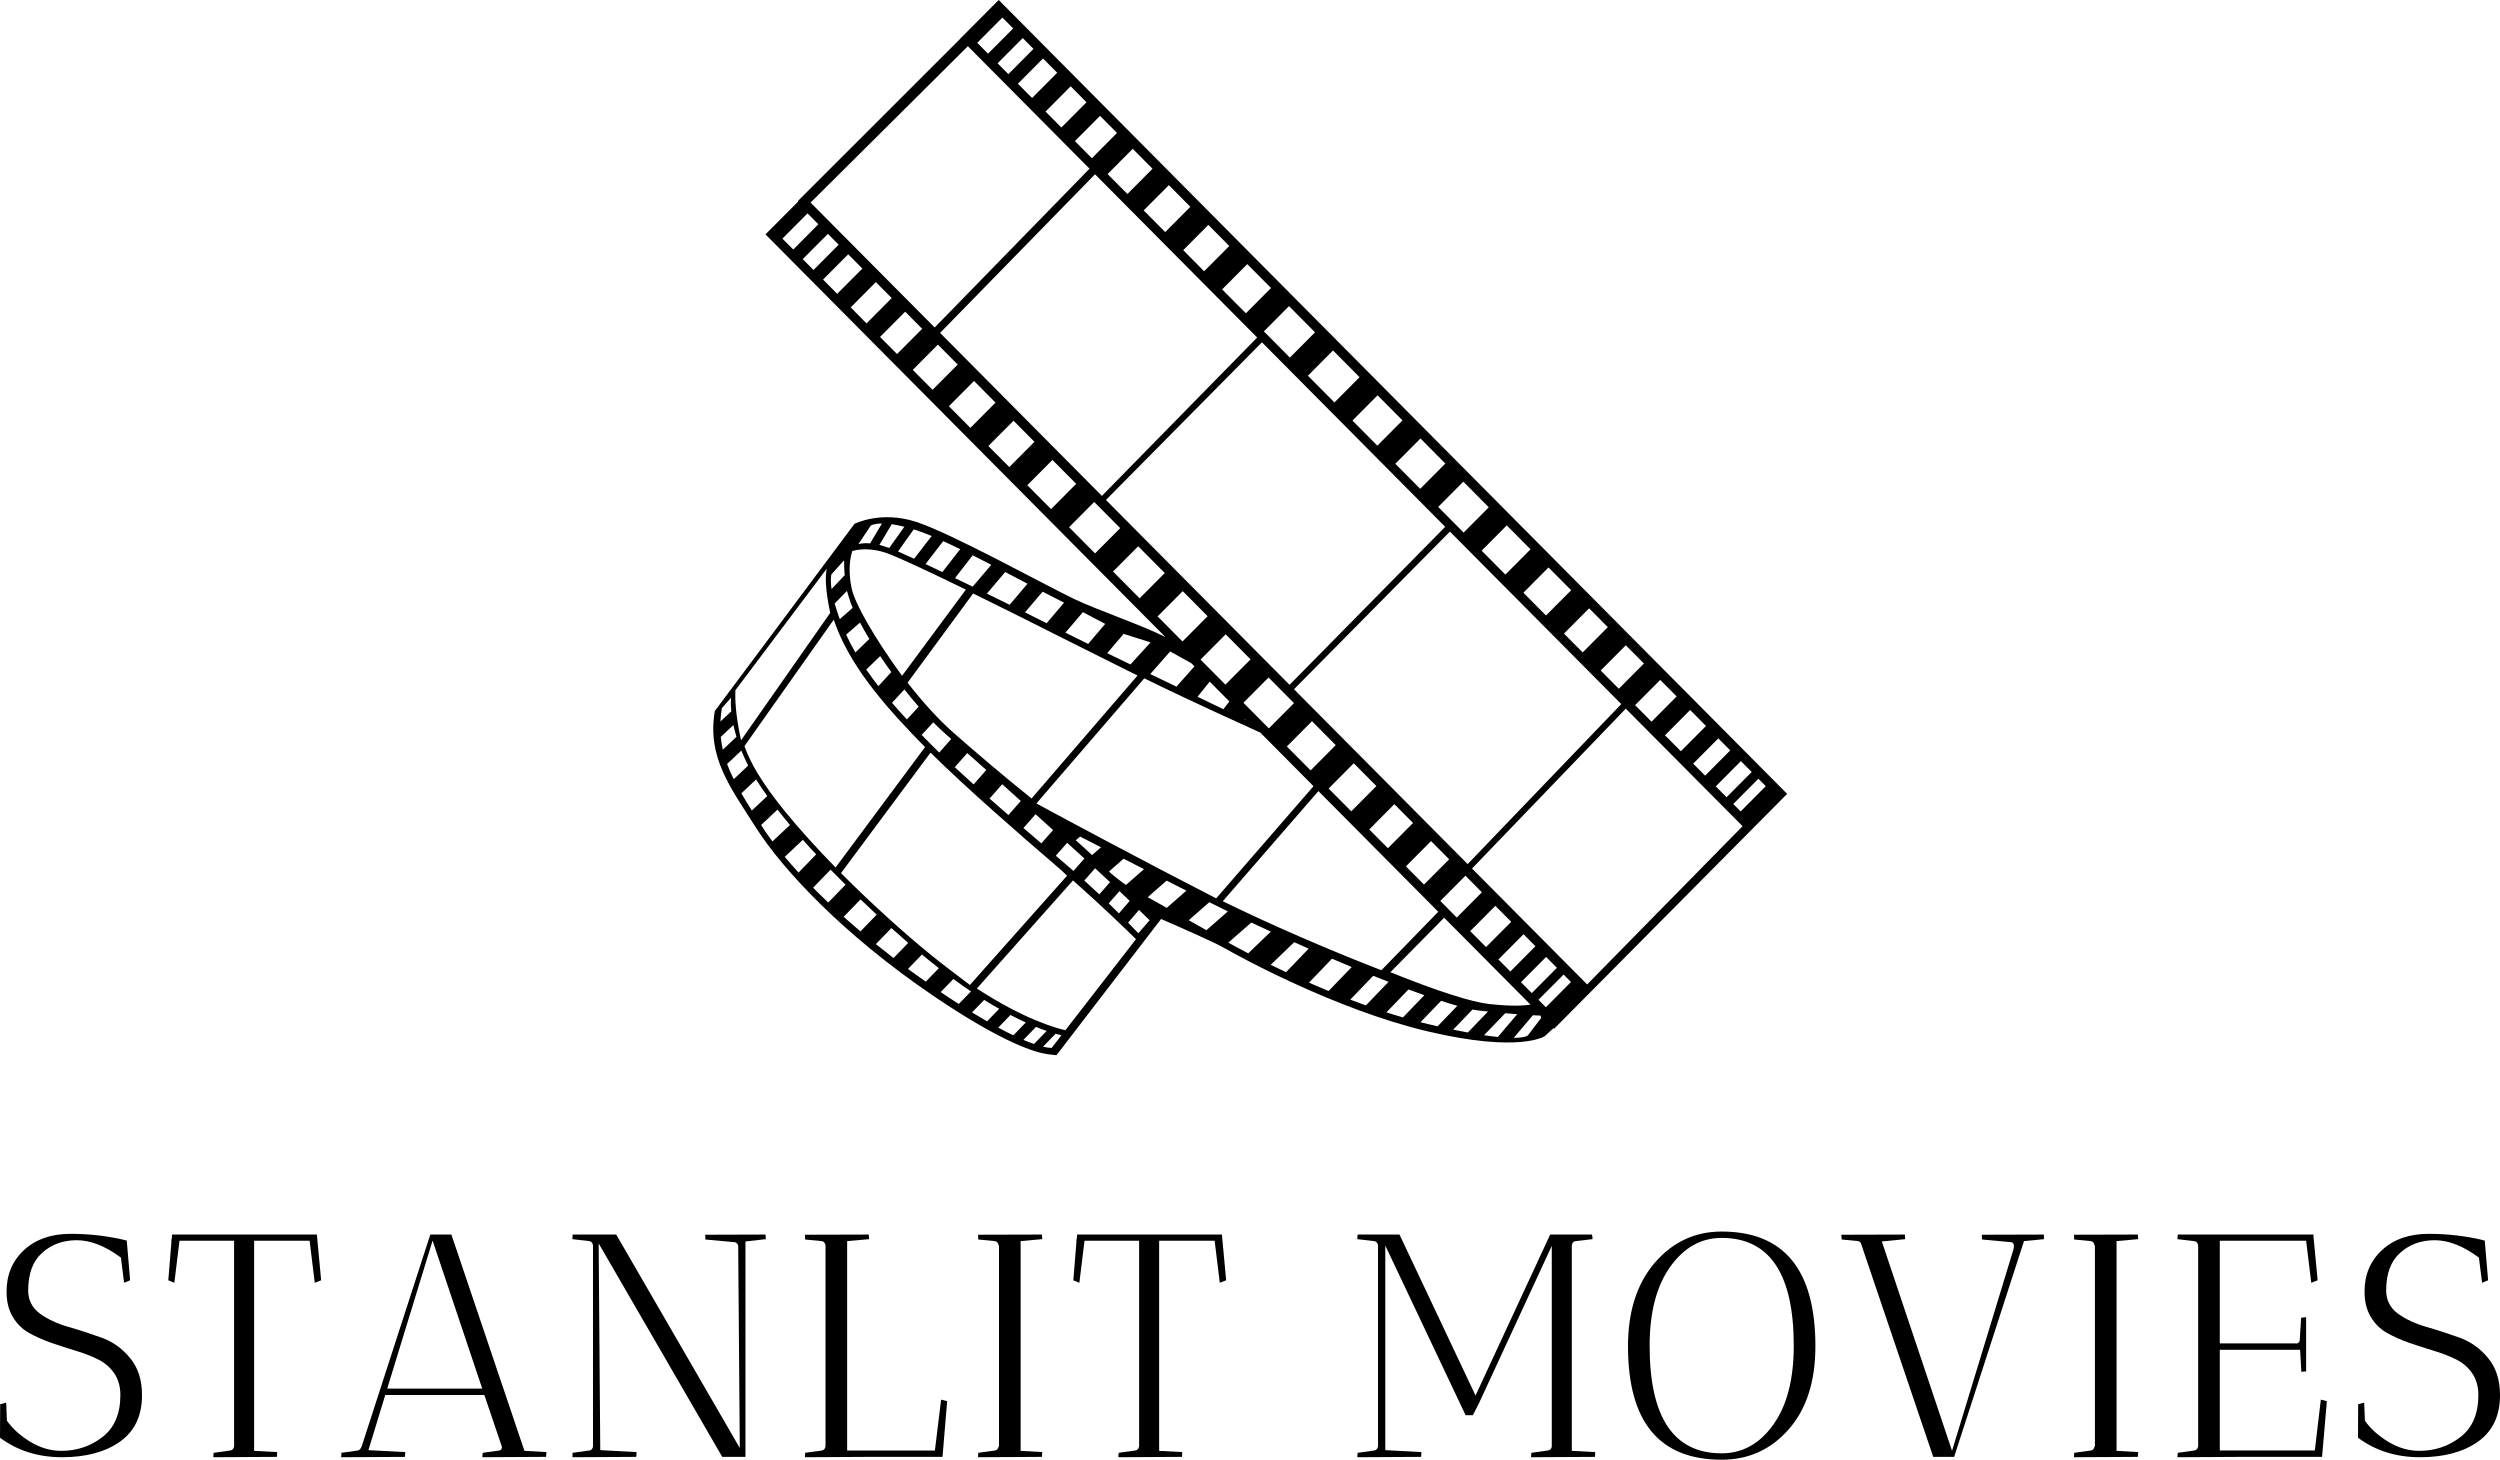
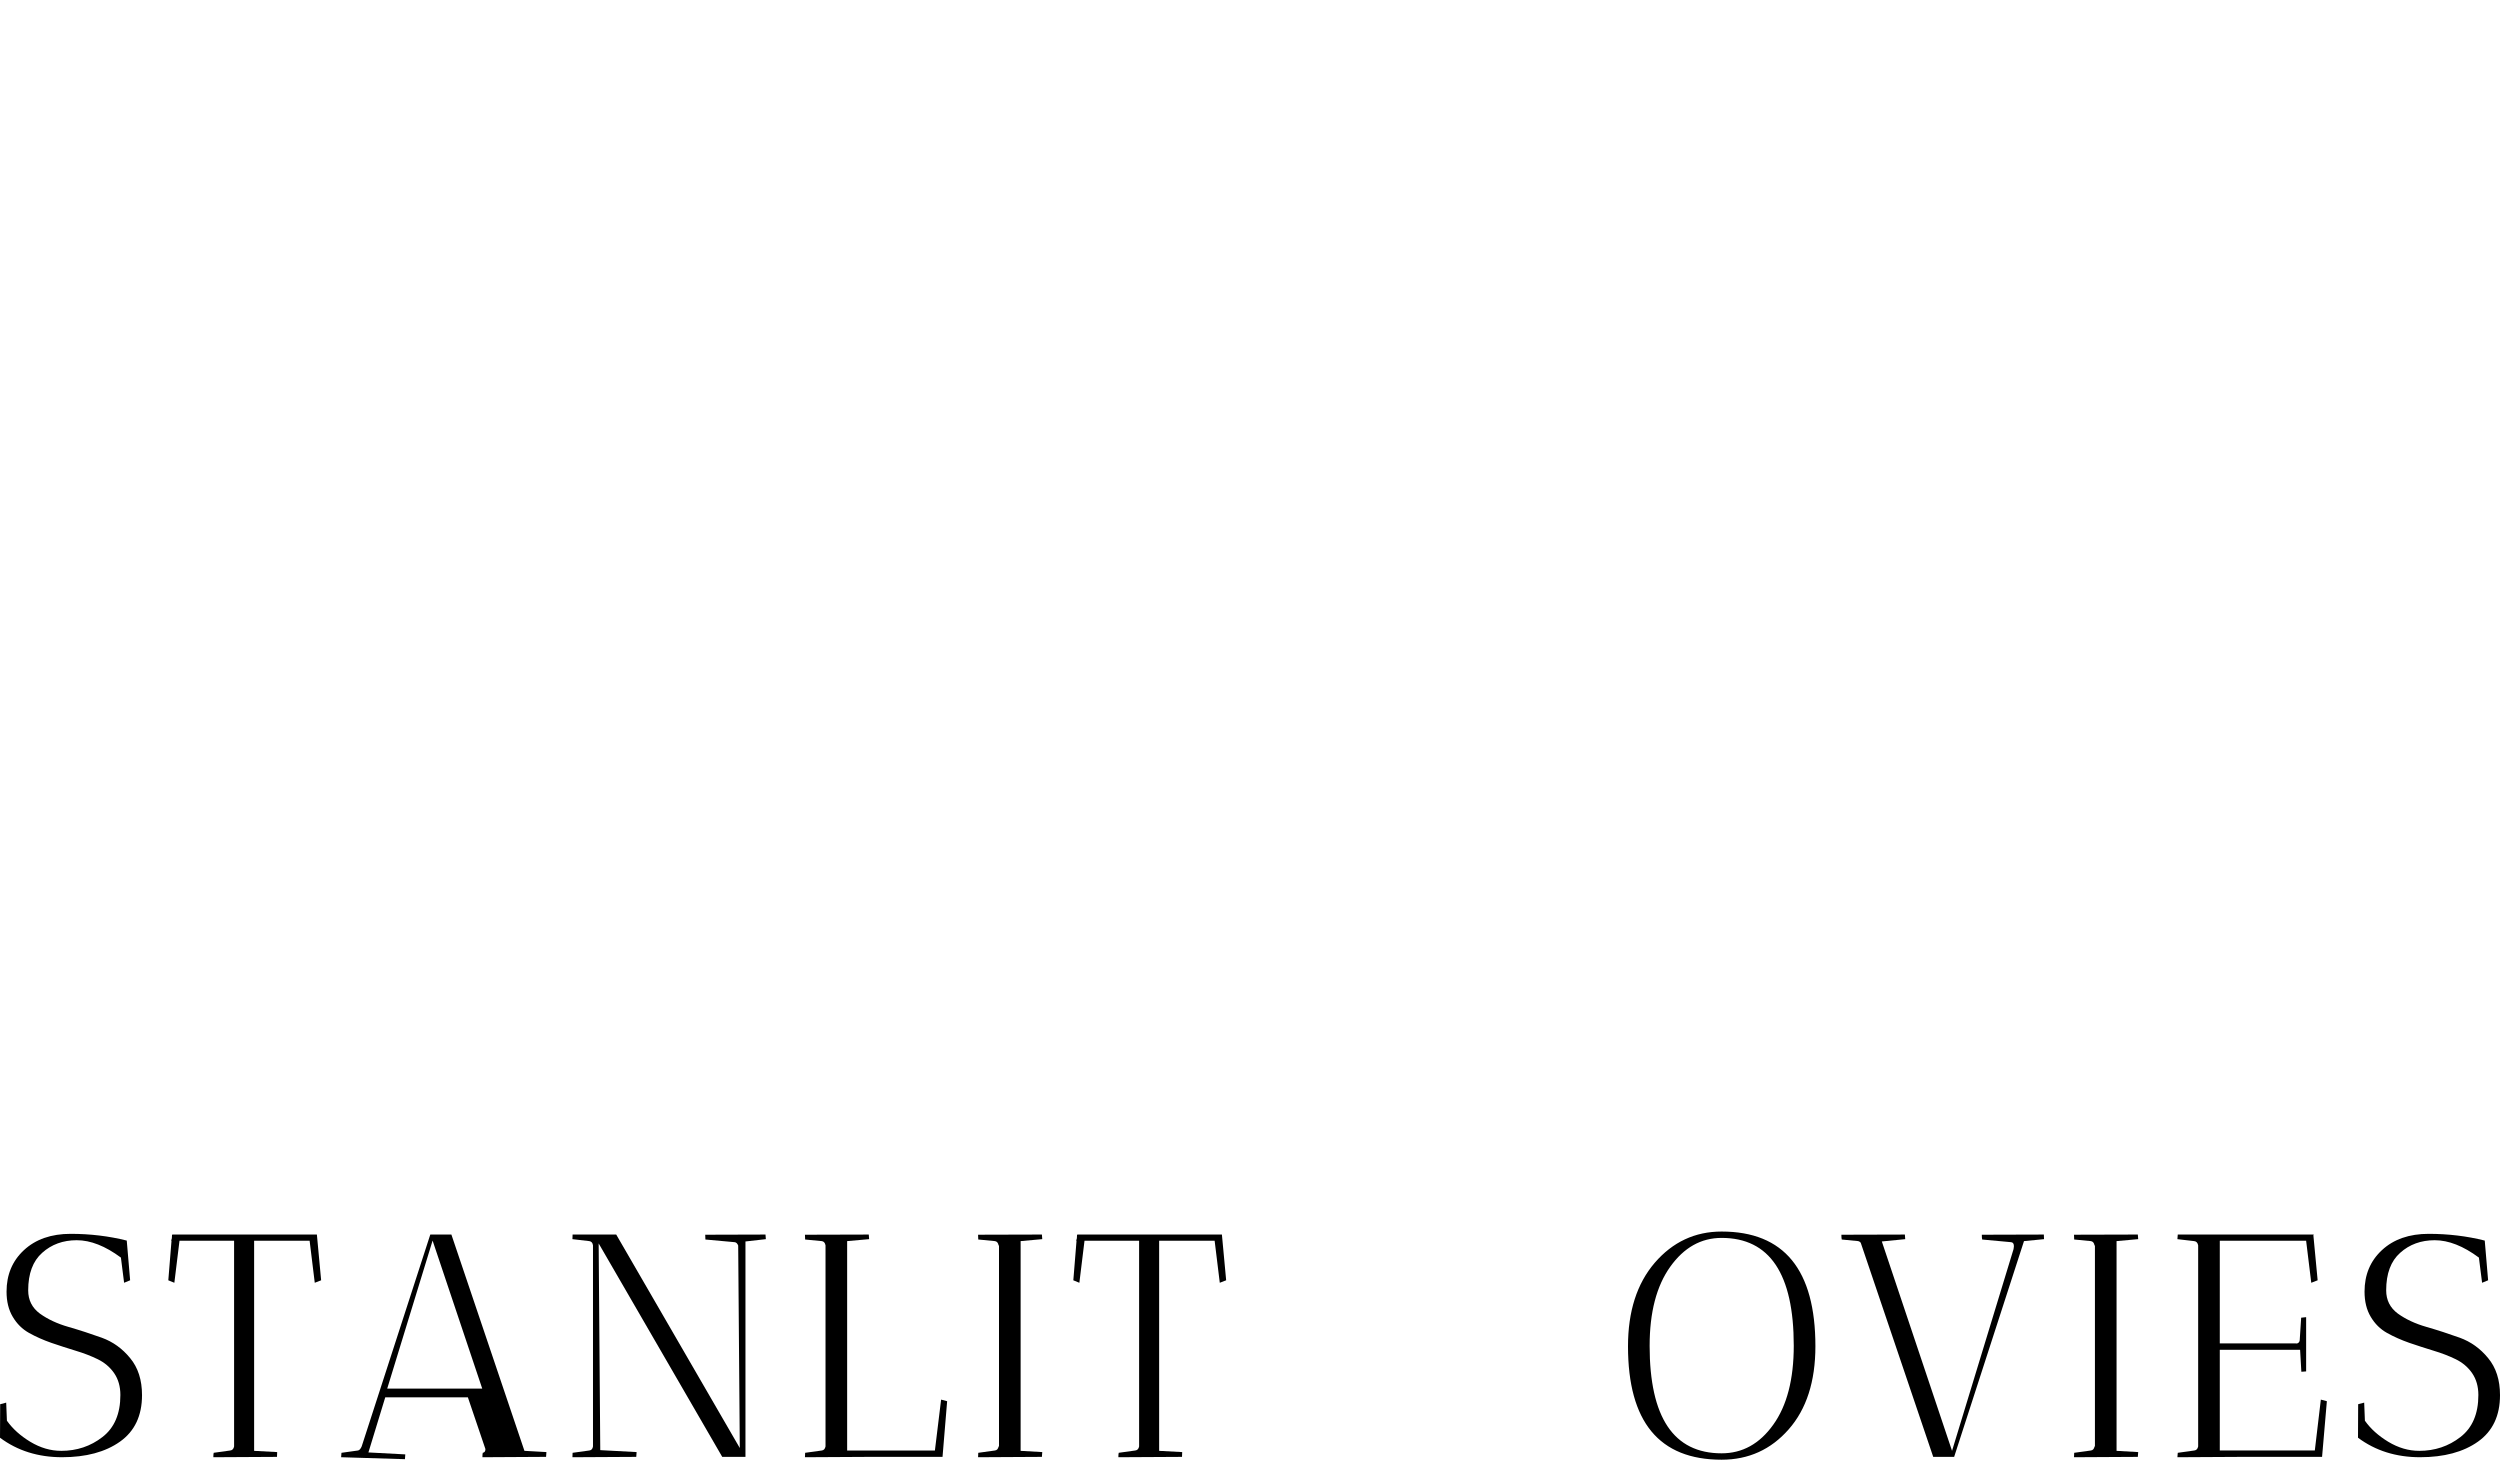
<svg xmlns="http://www.w3.org/2000/svg" width="293.777" zoomAndPan="magnify" viewBox="0 0 220.333 128.649" height="171.532" preserveAspectRatio="xMidYMid" version="1.0" id="svg127">
  <defs id="defs7">
    <g id="g2" />
    <clipPath id="d9a75e4d71">
-       <path d="m 140,112.008 h 95 v 93 h -95 z m 0,0" clip-rule="nonzero" id="path4" />
-     </clipPath>
+       </clipPath>
  </defs>
  <g clip-path="url(#d9a75e4d71)" id="g15" transform="translate(-77.478,-112.008)">
-     <path fill="#000000" d="m 212.137,203.254 c 0,0 -0.16,0.215 -1.25,0.223 l 1.691,-1.992 c 0.309,0.019 0.531,0.027 0.676,0.031 0.019,0.074 0.031,0.145 0.047,0.215 z m -2.648,0.145 c -0.355,-0.035 -0.762,-0.086 -1.219,-0.152 l 1.871,-1.941 c 0.387,0.035 0.738,0.062 1.055,0.086 z m -3.938,-0.645 1.711,-1.777 c 0.242,0.051 0.473,0.09 0.668,0.109 0.242,0.023 0.473,0.051 0.691,0.07 l -1.777,1.852 c -0.402,-0.074 -0.832,-0.16 -1.293,-0.254 z m -2.254,-0.5 c -0.207,-0.051 -0.414,-0.105 -0.625,-0.156 l 1.816,-1.883 c 0.512,0.164 0.988,0.312 1.43,0.438 l -1.738,1.805 c -0.285,-0.066 -0.578,-0.133 -0.883,-0.203 z m -3.629,-1.023 1.945,-2.02 c 0.48,0.18 0.949,0.348 1.398,0.508 l -1.887,1.957 c -0.488,-0.141 -0.977,-0.289 -1.457,-0.445 z m -3.188,-1.121 2.023,-2.102 c 0.457,0.184 0.906,0.363 1.352,0.535 l -1.996,2.074 c -0.465,-0.168 -0.926,-0.336 -1.379,-0.508 z m -3.637,-1.5 2.027,-2.109 c 0.586,0.25 1.164,0.492 1.738,0.734 l -2.035,2.113 c -0.598,-0.246 -1.176,-0.492 -1.73,-0.738 z m -2.023,-0.922 c -0.473,-0.223 -0.926,-0.441 -1.352,-0.648 l 2.07,-1.992 c 0.426,0.188 0.852,0.379 1.277,0.566 z m -5.082,-2.605 2.02,-1.766 c 0.562,0.266 1.141,0.531 1.723,0.797 l -1.992,1.918 c -0.812,-0.426 -1.418,-0.758 -1.75,-0.949 z m -1.934,-1.094 c -0.469,-0.266 -1,-0.566 -1.559,-0.879 l 1.812,-1.586 c 0.523,0.262 1.07,0.531 1.637,0.809 z m -3.496,-1.969 c -0.586,-0.328 -1.152,-0.648 -1.676,-0.941 l 1.664,-1.461 c 0.566,0.289 1.145,0.582 1.742,0.887 z m -2.504,2.242 c 0,0 -0.328,-0.352 -0.902,-0.938 l 0.961,-1.121 c 0.566,0.547 0.934,0.91 0.934,0.91 z m -6.43,8.543 c -0.852,-0.191 -3.66,-0.977 -7.801,-3.676 l 8.473,-9.527 c 2.516,2.223 4.754,4.395 5.551,5.176 z m -1.207,1.559 c -0.133,0 -0.375,-0.016 -0.762,-0.109 l 1.102,-1.137 c 0.227,0.062 0.402,0.109 0.52,0.133 z m -2.492,-0.707 1.109,-1.145 c 0.352,0.145 0.664,0.262 0.941,0.355 l -1.117,1.152 c -0.27,-0.094 -0.582,-0.211 -0.934,-0.363 z m -2.219,-1.082 1.078,-1.113 c 0.484,0.254 0.938,0.473 1.352,0.66 l -1.098,1.133 c -0.402,-0.191 -0.848,-0.418 -1.332,-0.68 z m -2.309,-1.34 1.07,-1.102 c 0.461,0.289 0.902,0.547 1.324,0.785 l -1.07,1.105 c -0.414,-0.238 -0.855,-0.5 -1.324,-0.789 z m -1.172,-0.742 c -0.504,-0.32 -1.031,-0.672 -1.59,-1.051 L 161.5,198.293 c 0.535,0.391 1.055,0.754 1.555,1.09 z m -2.91,-1.965 c -0.531,-0.375 -1.055,-0.75 -1.562,-1.125 l 1.23,-1.27 c 0.211,0.176 0.422,0.352 0.621,0.512 0.293,0.238 0.582,0.465 0.871,0.688 z m -4.395,-3.312 1.371,-1.414 c 0.512,0.461 1.008,0.898 1.48,1.309 l -1.293,1.332 c -0.535,-0.41 -1.055,-0.82 -1.559,-1.227 z m -2.836,-2.41 1.488,-1.531 c 0.477,0.461 0.953,0.91 1.422,1.344 l -1.43,1.477 c -0.512,-0.434 -1.004,-0.863 -1.48,-1.289 z m -2.695,-2.559 1.543,-1.594 c 0.438,0.449 0.875,0.891 1.316,1.328 l -1.523,1.57 c -0.469,-0.441 -0.914,-0.879 -1.336,-1.305 z m -1.281,-1.34 c -0.438,-0.477 -0.844,-0.938 -1.219,-1.383 l 1.598,-1.5 c 0.379,0.43 0.77,0.855 1.172,1.285 z m -3.25,-4.105 c -0.019,-0.027 -0.035,-0.055 -0.051,-0.082 l 1.445,-1.359 c 0.348,0.445 0.715,0.898 1.098,1.355 l -1.543,1.449 c -0.359,-0.477 -0.68,-0.934 -0.949,-1.363 z m -0.867,-1.359 c -0.328,-0.52 -0.637,-1.02 -0.926,-1.516 l 1.301,-1.223 c 0.293,0.473 0.621,0.961 0.984,1.461 z m -2.184,-4.102 1.258,-1.184 c 0.16,0.391 0.34,0.801 0.555,1.23 0.016,0.031 0.035,0.062 0.047,0.094 l -1.273,1.199 c -0.223,-0.445 -0.418,-0.891 -0.586,-1.34 z m -0.555,-2.387 1.113,-1.047 c 0.07,0.32 0.156,0.664 0.27,1.039 l -1.203,1.133 c -0.082,-0.367 -0.145,-0.738 -0.18,-1.125 z m 0.094,-2.527 0.023,-0.031 0.793,-0.902 c 0,0 -0.059,0.434 0.016,1.207 l -0.957,0.898 c 0.023,-0.379 0.059,-0.77 0.125,-1.172 z m 1.191,-1.582 8.059,-10.723 c -0.102,0.457 -0.211,1.492 0.301,3.902 l -7.859,11.23 c -0.496,-2.289 -0.531,-3.656 -0.5,-4.41 z m 8.461,-10.211 1.121,-1.246 c 0.008,0.332 0.004,0.832 0.059,1.309 l -1.164,1.227 c -0.09,-0.637 -0.066,-1.043 -0.016,-1.289 z m 1.879,2.949 -1.137,0.992 c -0.188,-0.512 -0.336,-0.973 -0.449,-1.375 l 1.082,-1.113 c 0.004,0.008 0.27,0.969 0.504,1.496 z m -0.031,-5.012 c 0.43,-0.125 1.633,-0.367 3.266,0.27 0.965,0.375 3.535,1.555 6.742,3.133 l -5.625,7.594 c -2.523,-3.461 -4.168,-6.402 -4.441,-7.699 -0.371,-1.75 -0.078,-2.895 0.059,-3.297 z m 1.633,-2.25 c 0,0 0.258,-0.172 0.98,-0.176 l -1.047,1.754 c -0.703,-0.062 -1.035,0.07 -1.035,0.07 z m 1.84,-0.113 c 0.32,0.047 0.684,0.113 1.113,0.223 l -1.332,1.871 c -0.32,-0.117 -0.609,-0.203 -0.871,-0.266 z m 2.18,0.531 c 0.387,0.125 0.84,0.301 1.34,0.512 l -1.547,2 c -0.559,-0.262 -1.039,-0.477 -1.418,-0.641 l 1.383,-1.945 c 0.082,0.023 0.156,0.047 0.242,0.074 z m 3.852,1.668 -1.566,2.016 c -0.52,-0.246 -1.02,-0.484 -1.488,-0.703 l 1.562,-2.02 c 0.477,0.219 0.977,0.453 1.492,0.707 z m 2.742,1.379 -1.641,1.926 c -0.523,-0.254 -1.047,-0.508 -1.555,-0.754 l 1.555,-2.008 c 0.539,0.27 1.09,0.551 1.641,0.836 z m 3.191,1.668 -1.574,1.855 c -0.652,-0.32 -1.324,-0.652 -2.004,-0.984 l 1.613,-1.902 c 0.676,0.352 1.34,0.699 1.965,1.031 z m 3.223,1.668 -1.535,1.809 c -0.574,-0.285 -1.219,-0.609 -1.91,-0.953 l 1.555,-1.824 c 0.719,0.375 1.363,0.707 1.891,0.969 z m 1.66,0.836 c 0.59,0.305 1.258,0.66 1.965,1.035 l -1.5,1.766 c -0.777,-0.379 -1.461,-0.719 -2.004,-0.992 z m 3.59,1.914 2.371,0.754 -1.77,1.941 c -0.707,-0.34 -1.395,-0.676 -2.051,-0.992 z m 6.242,2.863 -1.586,1.789 c -0.754,-0.363 -1.531,-0.738 -2.309,-1.109 l 1.754,-1.992 c 0.746,0.414 1.387,0.77 1.863,1.035 z m -1.031,-6.629 2.191,2.211 -2.215,2.227 -2.191,-2.211 z m -6.145,-1.727 2.219,-2.227 2.34,2.359 -2.215,2.227 z m -3.875,-3.906 2.215,-2.227 2.293,2.309 -2.219,2.227 z m -3.68,-3.703 2.215,-2.227 2.094,2.105 -2.215,2.23 z m -3.434,-3.453 2.219,-2.23 1.844,1.859 -2.215,2.227 z m -3.477,-3.508 2.215,-2.227 1.895,1.91 L 163,149.719 Z m -3.184,-3.203 2.215,-2.227 1.746,1.758 -2.215,2.227 z m -2.883,-2.902 2.215,-2.227 1.496,1.508 -2.215,2.227 z m -2.586,-2.605 2.215,-2.227 1.398,1.406 -2.219,2.23 z m -2.438,-2.453 2.215,-2.227 1.25,1.258 -2.219,2.227 z m -1.793,-1.801 2.219,-2.227 0.949,0.957 -2.215,2.227 z m -1.789,-1.805 2.215,-2.227 0.953,0.957 L 147.391,134 Z M 173.5,126.875 l -13.645,13.996 -10.938,-11.008 13.863,-13.781 z m -7.68,-13.32 0.953,0.957 -2.215,2.227 -0.953,-0.957 z m 2.742,2.762 -2.215,2.227 -0.949,-0.957 2.215,-2.227 z m 2.09,2.102 -2.215,2.227 -1.25,-1.258 2.215,-2.227 z m 2.582,2.602 -2.215,2.227 -1.395,-1.406 2.215,-2.227 z m 2.688,2.703 -2.215,2.23 -1.496,-1.508 2.215,-2.227 z m 3.133,3.156 -2.215,2.227 -1.746,-1.758 2.215,-2.227 z m 3.332,3.355 -2.215,2.227 -1.898,-1.91 2.219,-2.227 z m 3.43,3.453 -2.215,2.227 -1.844,-1.859 2.215,-2.227 z m 3.68,3.703 -2.215,2.227 -2.094,-2.105 2.215,-2.227 z m 3.879,3.906 -2.215,2.227 -2.293,-2.309 2.215,-2.227 z m 3.926,3.953 -2.215,2.227 -2.34,-2.355 2.215,-2.227 z m 3.781,3.809 -2.215,2.227 -2.195,-2.211 2.215,-2.227 z m 3.777,3.805 -2.215,2.227 -2.195,-2.211 2.219,-2.227 z m 3.828,3.855 -2.215,2.227 -2.242,-2.262 2.215,-2.227 z m 3.68,3.703 -2.215,2.227 -2.094,-2.109 2.215,-2.227 z m 3.582,3.605 -2.219,2.227 -1.992,-2.008 2.215,-2.227 z m 3.23,3.254 -2.215,2.227 -1.648,-1.66 2.215,-2.227 z m 3.184,3.203 -2.215,2.227 -1.598,-1.609 2.215,-2.223 z m 2.883,2.902 -2.215,2.227 -1.449,-1.457 2.215,-2.227 z m 2.586,2.605 -2.215,2.227 -1.398,-1.406 2.215,-2.23 z m 2.137,2.152 -2.215,2.227 -1.051,-1.059 2.215,-2.227 z m 1.891,1.902 -2.215,2.227 -0.953,-0.957 2.215,-2.227 z m 1.242,1.25 -2.215,2.227 -0.652,-0.656 2.215,-2.227 z m -28.348,11.594 7.605,7.656 c -0.586,0.105 -1.66,0.164 -3.625,-0.047 -1.516,-0.164 -4.512,-1.109 -8.719,-2.805 z m -11.082,-11.16 10.562,10.637 -5.012,5.152 c -4.641,-1.793 -9.934,-4.094 -13.977,-6.082 z m -9.582,-9.648 1.734,1.75 -0.527,0.68 c -0.672,-0.324 -1.445,-0.695 -2.277,-1.094 z m 3.602,-1.961 -2.215,2.227 -2.195,-2.207 2.219,-2.23 z m 19.133,18.043 -15.305,-15.41 13.742,-13.895 15.102,15.203 z m 0.387,0.391 13.551,-14.09 10.293,10.359 -13.699,13.945 z m 5.855,11.57 2.215,-2.227 0.652,0.656 -2.215,2.23 z m 0.672,-3.777 0.953,0.957 -2.215,2.227 -0.953,-0.957 z m -1.988,-2.004 1.051,1.059 -2.215,2.227 -1.051,-1.059 z m -2.484,-2.5 1.398,1.406 -2.219,2.227 -1.395,-1.406 z m -5.668,-5.707 1.598,1.605 -2.219,2.227 -1.594,-1.605 z m -3.234,-3.254 1.648,1.656 -2.215,2.227 -1.645,-1.656 z m -3.578,-3.605 1.996,2.008 -2.215,2.227 -1.996,-2.008 z m -9.723,-5.332 2.215,-2.227 2.242,2.258 -2.215,2.227 z m 0.219,1.516 c -0.043,-0.019 -0.082,-0.039 -0.129,-0.059 l 0.027,-0.031 c 0.031,0.027 0.066,0.059 0.102,0.09 z m 5.703,4.445 -2.094,-2.109 2.215,-2.227 2.094,2.109 z m 11.43,11.508 2.215,-2.227 1.449,1.461 -2.215,2.227 z m -15.719,-49.238 16.148,16.262 -13.715,13.926 -16.184,-16.293 z m -0.422,-0.422 -13.684,13.957 -14.262,-14.363 13.656,-13.98 z m -19.457,41.066 9.508,-11.027 c 4.766,2.336 8.977,4.199 10.227,4.781 l 4.688,4.723 -8.578,9.887 c -6.645,-3.41 -13.363,-7.02 -15.844,-8.363 z M 176.715,190 c -0.305,-0.172 -1.359,-1.043 -1.359,-1.043 -0.047,-0.047 -0.09,-0.094 -0.137,-0.141 l 1.285,-1.125 c 0.57,0.289 1.172,0.598 1.801,0.918 z m -0.574,0.547 c 0.312,0.293 0.613,0.586 0.898,0.859 l -0.945,1.102 c -0.277,-0.273 -0.578,-0.566 -0.902,-0.883 z m -2.148,-2.016 c 0.086,0.078 0.168,0.156 0.242,0.227 0.348,0.316 0.711,0.656 1.074,0.996 l -0.945,1.078 c -0.414,-0.387 -0.859,-0.797 -1.324,-1.219 z m -1.703,-2.469 0.379,-0.324 c 0,0 1.148,0.59 1.844,0.941 l -0.789,0.691 c -0.422,-0.395 -0.902,-0.836 -1.434,-1.309 z m -0.801,2.188 c -0.309,-0.266 -0.633,-0.543 -0.961,-0.824 l 1.004,-1.137 c 0.562,0.512 1.074,0.977 1.52,1.383 l -0.965,1.094 c -0.195,-0.172 -0.395,-0.344 -0.598,-0.516 z m -12,-9.91 c 3.082,3.055 7.898,7.254 11.398,10.254 0.113,0.094 0.227,0.191 0.637,0.59 l -8.566,9.633 c -1.266,-0.965 -2.293,-1.727 -3.383,-2.609 -2.125,-1.719 -5.113,-4.375 -7.977,-7.25 z m -1.043,-4.051 -1.039,1.125 c -0.445,-0.477 -0.883,-0.965 -1.312,-1.465 l 1.09,-1.18 c 0.406,0.52 0.832,1.031 1.262,1.52 z m 2.867,2.844 -1.055,1.199 c -0.223,-0.215 -0.434,-0.426 -0.641,-0.629 -0.301,-0.301 -0.605,-0.609 -0.91,-0.926 l 1.023,-1.105 c 0.395,0.398 0.793,0.773 1.191,1.121 0.125,0.113 0.258,0.227 0.391,0.34 z m 3.09,2.738 -1.117,1.27 c -0.574,-0.516 -1.133,-1.023 -1.66,-1.516 l 1.098,-1.246 c 0.539,0.477 1.102,0.98 1.68,1.492 z m 3.043,2.73 -1.094,1.242 c -0.555,-0.484 -1.109,-0.969 -1.66,-1.453 l 1.113,-1.266 c 0.547,0.488 1.098,0.984 1.641,1.477 z m 1.301,1.168 c 0.527,0.48 1.047,0.945 1.543,1.395 l -1.035,1.172 c -0.516,-0.441 -1.043,-0.895 -1.578,-1.352 z m -0.355,-1.387 c -2.875,-2.309 -5.133,-4.27 -6.828,-5.75 -1.387,-1.211 -2.809,-2.801 -4.098,-4.457 l 5.777,-7.863 c 2.707,1.328 5.465,2.707 7.062,3.52 1.184,0.602 3.805,1.895 7.426,3.715 z m -9.387,-4.531 -7.887,10.613 c -3.359,-3.449 -6.168,-6.773 -7.461,-9.375 -0.227,-0.445 -0.414,-0.887 -0.57,-1.32 l 7.871,-11.148 c 0.082,0.242 0.176,0.492 0.277,0.754 1.457,3.719 4.543,7.211 7.77,10.477 z m -3.953,-8.02 c 0.312,0.465 0.641,0.938 0.98,1.41 l -1.141,1.238 c -0.371,-0.48 -0.73,-0.965 -1.07,-1.461 z m -2.184,-0.32 c -0.301,-0.516 -0.574,-1.039 -0.816,-1.57 l 1.219,-1.062 c 0.242,0.453 0.52,0.938 0.824,1.441 z m 82.117,12.465 -69.488,-69.969 -3.387,3.402 0.008,0.004 -14.32,14.312 0.031,0.039 -2.887,2.902 35.25,35.492 c -1.859,-0.969 -6.152,-2.445 -8.055,-3.363 -2.852,-1.379 -10.77,-5.762 -13.906,-6.789 -3.137,-1.023 -5.445,0.172 -5.445,0.172 l -12.309,16.492 c -0.688,4.074 1.328,6.676 3.648,10.316 2.32,3.637 7.625,9.367 15.594,14.777 6.332,4.301 9.141,5.023 10.027,5.141 l -0.004,0.008 0.844,0.098 9.223,-12.008 c 1.305,0.566 4.66,2.031 5.566,2.555 1.133,0.656 9.738,5.41 17.902,7.344 8.16,1.934 10.348,0.426 10.348,0.426 l 0.773,-0.707 0.031,0.074 20.555,-20.719" fill-opacity="1" fill-rule="nonzero" id="path13" />
-   </g>
+     </g>
  <g fill="#000000" fill-opacity="1" id="g23" transform="translate(-77.478,-112.008)">
    <g transform="translate(76.212,240.407)" id="g21">
      <g id="g19">
        <path d="m 6.656,-0.531 c 1.383,0 2.598,-0.406 3.641,-1.219 1.051,-0.812 1.578,-2.047 1.578,-3.703 0,-0.75 -0.184,-1.391 -0.547,-1.922 -0.367,-0.531 -0.852,-0.941 -1.453,-1.234 -0.594,-0.289 -1.246,-0.539 -1.953,-0.75 -0.711,-0.219 -1.418,-0.445 -2.125,-0.688 -0.711,-0.25 -1.367,-0.539 -1.969,-0.875 -0.594,-0.332 -1.074,-0.805 -1.438,-1.422 -0.367,-0.613 -0.547,-1.352 -0.547,-2.219 0,-1.488 0.508,-2.707 1.531,-3.656 1.031,-0.957 2.406,-1.438 4.125,-1.438 1.719,0 3.363,0.199 4.938,0.594 l 0.297,3.5 -0.531,0.219 -0.281,-2.219 c -1.375,-1.02 -2.672,-1.531 -3.891,-1.531 -1.211,0 -2.227,0.371 -3.047,1.109 -0.824,0.73 -1.234,1.836 -1.234,3.312 0,0.855 0.344,1.539 1.031,2.047 0.695,0.5 1.535,0.891 2.516,1.172 0.977,0.281 1.957,0.602 2.938,0.953 0.977,0.355 1.812,0.953 2.5,1.797 0.695,0.836 1.047,1.922 1.047,3.266 0,1.812 -0.648,3.18 -1.938,4.094 -1.293,0.918 -2.996,1.375 -5.109,1.375 -2.105,0 -3.93,-0.57 -5.469,-1.719 L 1.281,-4.641 1.812,-4.781 1.875,-3.188 c 0.5,0.711 1.188,1.328 2.062,1.859 0.883,0.531 1.789,0.797 2.719,0.797 z m 0,0" id="path17" />
      </g>
    </g>
  </g>
  <g fill="#000000" fill-opacity="1" id="g31" transform="translate(-77.478,-112.008)">
    <g transform="translate(91.75,240.407)" id="g29">
      <g id="g27">
        <path d="m 6.359,-19.047 h -4.812 L 1.094,-15.344 0.562,-15.562 0.844,-19.047 H 0.812 l 0.062,-0.219 0.016,-0.328 0.062,0.016 v -0.016 H 13.656 l 0.375,4.031 -0.562,0.219 -0.453,-3.703 H 8.125 V -0.531 l 2.031,0.109 c 0,0.023 -0.008,0.164 -0.016,0.422 L 4.531,0.031 c 0,-0.164 0.008,-0.297 0.031,-0.391 L 6.016,-0.562 c 0.188,-0.02 0.301,-0.141 0.344,-0.359 z m 0,0" id="path25" />
      </g>
    </g>
  </g>
  <g fill="#000000" fill-opacity="1" id="g39" transform="translate(-77.478,-112.008)">
    <g transform="translate(107.12,240.407)" id="g37">
      <g id="g35">
-         <path d="M 0.422,0.031 0.453,-0.359 1.906,-0.562 c 0.125,-0.02 0.234,-0.141 0.328,-0.359 L 8.281,-19.594 h 1.859 l 6.438,19.062 1.938,0.109 c 0,0.023 -0.012,0.164 -0.031,0.422 L 12.875,0.031 c 0,-0.164 0.008,-0.297 0.031,-0.391 L 14.359,-0.562 c 0.156,-0.02 0.234,-0.129 0.234,-0.328 l -1.547,-4.562 H 4.312 l -1.484,4.859 3.25,0.172 c 0,0.023 -0.012,0.164 -0.031,0.422 z m 8.062,-19.094 -4,13.047 h 8.375 z m 0,0" id="path33" />
+         <path d="M 0.422,0.031 0.453,-0.359 1.906,-0.562 c 0.125,-0.02 0.234,-0.141 0.328,-0.359 L 8.281,-19.594 h 1.859 l 6.438,19.062 1.938,0.109 c 0,0.023 -0.012,0.164 -0.031,0.422 L 12.875,0.031 c 0,-0.164 0.008,-0.297 0.031,-0.391 c 0.156,-0.02 0.234,-0.129 0.234,-0.328 l -1.547,-4.562 H 4.312 l -1.484,4.859 3.25,0.172 c 0,0.023 -0.012,0.164 -0.031,0.422 z m 8.062,-19.094 -4,13.047 h 8.375 z m 0,0" id="path33" />
      </g>
    </g>
  </g>
  <g fill="#000000" fill-opacity="1" id="g47" transform="translate(-77.478,-112.008)">
    <g transform="translate(126.662,240.407)" id="g45">
      <g id="g43">
        <path d="M 1.266,-19.188 1.281,-19.594 H 5.125 L 16.016,-0.781 15.875,-18.625 c -0.074,-0.188 -0.18,-0.285 -0.312,-0.297 l -2.578,-0.234 c -0.012,-0.102 -0.016,-0.242 -0.016,-0.422 l 5.312,-0.016 c 0,0.012 0.008,0.148 0.031,0.406 L 16.516,-18.984 V 0 H 14.469 L 3.578,-18.812 3.719,-0.594 6.922,-0.422 c 0,0.023 -0.012,0.164 -0.031,0.422 L 1.266,0.031 1.281,-0.359 2.75,-0.562 c 0.188,-0.02 0.297,-0.141 0.328,-0.359 v -17.719 C 3.047,-18.867 2.938,-18.992 2.75,-19.016 Z m 0,0" id="path41" />
      </g>
    </g>
  </g>
  <g fill="#000000" fill-opacity="1" id="g55" transform="translate(-77.478,-112.008)">
    <g transform="translate(147.015,240.407)" id="g53">
      <g id="g51">
        <path d="m 7.031,-19.594 c 0,0.012 0.008,0.148 0.031,0.406 L 5.125,-19.016 V -0.562 h 7.734 L 13.406,-5.047 13.938,-4.906 13.531,0 h -6.5 L 1.406,0.031 1.422,-0.359 2.891,-0.562 C 3.066,-0.582 3.176,-0.703 3.219,-0.922 v -17.719 c -0.043,-0.227 -0.152,-0.352 -0.328,-0.375 L 1.422,-19.156 1.406,-19.578 Z m 0,0" id="path49" />
      </g>
    </g>
  </g>
  <g fill="#000000" fill-opacity="1" id="g63" transform="translate(-77.478,-112.008)">
    <g transform="translate(162.273,240.407)" id="g61">
      <g id="g59">
        <path d="M 1.406,0.031 1.422,-0.359 2.891,-0.562 C 3.066,-0.582 3.176,-0.703 3.219,-0.922 H 3.25 V -18.625 H 3.219 c -0.043,-0.238 -0.152,-0.367 -0.328,-0.391 l -1.469,-0.141 -0.016,-0.422 5.625,-0.016 c 0,0.012 0.008,0.148 0.031,0.406 L 5.156,-19.016 V -0.531 L 7.062,-0.422 C 7.062,-0.398 7.051,-0.258 7.031,0 Z m 0,0" id="path57" />
      </g>
    </g>
  </g>
  <g fill="#000000" fill-opacity="1" id="g71" transform="translate(-77.478,-112.008)">
    <g transform="translate(171.512,240.407)" id="g69">
      <g id="g67">
        <path d="m 6.359,-19.047 h -4.812 L 1.094,-15.344 0.562,-15.562 0.844,-19.047 H 0.812 l 0.062,-0.219 0.016,-0.328 0.062,0.016 v -0.016 H 13.656 l 0.375,4.031 -0.562,0.219 -0.453,-3.703 H 8.125 V -0.531 l 2.031,0.109 c 0,0.023 -0.008,0.164 -0.016,0.422 L 4.531,0.031 c 0,-0.164 0.008,-0.297 0.031,-0.391 L 6.016,-0.562 c 0.188,-0.02 0.301,-0.141 0.344,-0.359 z m 0,0" id="path65" />
      </g>
    </g>
  </g>
  <g fill="#000000" fill-opacity="1" id="g77" transform="translate(-77.478,-112.008)">
    <g transform="translate(186.882,240.407)" id="g75">
      <g id="g73" />
    </g>
  </g>
  <g fill="#000000" fill-opacity="1" id="g85" transform="translate(-77.478,-112.008)">
    <g transform="translate(196.037,240.407)" id="g83">
      <g id="g81">
-         <path d="m 1.062,-19.188 0.031,-0.406 h 3.688 l 6.703,14.188 6.578,-14.188 H 21.75 c 0,0.031 0.008,0.094 0.031,0.188 0.02,0.094 0.02,0.168 0,0.219 l -1.484,0.172 c -0.188,0.023 -0.297,0.148 -0.328,0.375 V -0.531 l 2.062,0.109 c 0,0.023 -0.008,0.164 -0.016,0.422 L 16.375,0.031 16.406,-0.359 17.859,-0.562 c 0.188,-0.02 0.301,-0.129 0.344,-0.328 V -18.594 L 11.812,-4.781 11.25,-3.672 H 10.609 L 3.531,-18.625 v 18.031 l 3.188,0.172 C 6.719,-0.398 6.707,-0.258 6.688,0 L 1.062,0.031 1.094,-0.359 2.547,-0.562 c 0.188,-0.02 0.301,-0.141 0.344,-0.359 v -17.719 c -0.043,-0.227 -0.156,-0.352 -0.344,-0.375 z m 0,0" id="path79" />
-       </g>
+         </g>
    </g>
  </g>
  <g fill="#000000" fill-opacity="1" id="g93" transform="translate(-77.478,-112.008)">
    <g transform="translate(219.834,240.407)" id="g91">
      <g id="g89">
        <path d="m 1.125,-9.75 c 0,-3.07 0.785,-5.523 2.359,-7.359 1.582,-1.832 3.547,-2.75 5.891,-2.75 5.508,0 8.266,3.371 8.266,10.109 0,3.105 -0.789,5.547 -2.359,7.328 C 13.719,-0.641 11.75,0.25 9.375,0.25 c -5.5,0 -8.25,-3.332 -8.25,-10 z m 1.906,-0.047 c 0,6.324 2.113,9.484 6.344,9.484 1.832,0 3.348,-0.836 4.547,-2.516 1.207,-1.676 1.812,-4 1.812,-6.969 0,-6.332 -2.121,-9.5 -6.359,-9.5 -1.812,0 -3.324,0.852 -4.531,2.547 -1.211,1.699 -1.812,4.016 -1.812,6.953 z m 0,0" id="path87" />
      </g>
    </g>
  </g>
  <g fill="#000000" fill-opacity="1" id="g101" transform="translate(-77.478,-112.008)">
    <g transform="translate(239.375,240.407)" id="g99">
      <g id="g97">
        <path d="m 18.234,-19.594 c 0,0.012 0.004,0.148 0.016,0.406 l -1.766,0.172 L 10.328,0 H 8.484 L 2.094,-18.875 C 2.039,-18.945 1.969,-18.992 1.875,-19.016 L 0.422,-19.156 c -0.023,-0.102 -0.031,-0.242 -0.031,-0.422 l 5.594,-0.016 c 0,0.012 0.008,0.148 0.031,0.406 l -2.062,0.203 6.188,18.453 5.422,-17.781 0.031,-0.25 c 0,-0.227 -0.086,-0.348 -0.25,-0.359 l -2.547,-0.234 c -0.023,-0.102 -0.031,-0.242 -0.031,-0.422 z m 0,0" id="path95" />
      </g>
    </g>
  </g>
  <g fill="#000000" fill-opacity="1" id="g109" transform="translate(-77.478,-112.008)">
    <g transform="translate(258.861,240.407)" id="g107">
      <g id="g105">
        <path d="M 1.406,0.031 1.422,-0.359 2.891,-0.562 C 3.066,-0.582 3.176,-0.703 3.219,-0.922 H 3.25 V -18.625 H 3.219 c -0.043,-0.238 -0.152,-0.367 -0.328,-0.391 l -1.469,-0.141 -0.016,-0.422 5.625,-0.016 c 0,0.012 0.008,0.148 0.031,0.406 L 5.156,-19.016 V -0.531 L 7.062,-0.422 C 7.062,-0.398 7.051,-0.258 7.031,0 Z m 0,0" id="path103" />
      </g>
    </g>
  </g>
  <g fill="#000000" fill-opacity="1" id="g117" transform="translate(-77.478,-112.008)">
    <g transform="translate(268.099,240.407)" id="g115">
      <g id="g113">
        <path d="m 1.281,-19.188 0.031,-0.406 h 11.984 l -0.031,0.078 0.375,3.953 -0.562,0.219 -0.453,-3.703 H 5.016 V -10 h 6.688 c 0.094,0.023 0.176,0 0.25,-0.062 0.07,-0.062 0.109,-0.148 0.109,-0.266 l 0.125,-1.938 0.438,-0.047 v 4.781 c -0.023,0 -0.164,0.012 -0.422,0.031 L 12.094,-9.438 H 5.016 v 8.875 h 8.375 l 0.531,-4.484 0.531,0.141 L 14.031,0 H 6.922 L 1.281,0.031 1.312,-0.359 2.766,-0.562 c 0.188,-0.02 0.301,-0.141 0.344,-0.359 v -17.719 c -0.043,-0.227 -0.156,-0.352 -0.344,-0.375 z m 0,0" id="path111" />
      </g>
    </g>
  </g>
  <g fill="#000000" fill-opacity="1" id="g125" transform="translate(-77.478,-112.008)">
    <g transform="translate(284.029,240.407)" id="g123">
      <g id="g121">
        <path d="m 6.656,-0.531 c 1.383,0 2.598,-0.406 3.641,-1.219 1.051,-0.812 1.578,-2.047 1.578,-3.703 0,-0.75 -0.184,-1.391 -0.547,-1.922 -0.367,-0.531 -0.852,-0.941 -1.453,-1.234 -0.594,-0.289 -1.246,-0.539 -1.953,-0.75 -0.711,-0.219 -1.418,-0.445 -2.125,-0.688 -0.711,-0.25 -1.367,-0.539 -1.969,-0.875 -0.594,-0.332 -1.074,-0.805 -1.438,-1.422 -0.367,-0.613 -0.547,-1.352 -0.547,-2.219 0,-1.488 0.508,-2.707 1.531,-3.656 1.031,-0.957 2.406,-1.438 4.125,-1.438 1.719,0 3.363,0.199 4.938,0.594 l 0.297,3.5 -0.531,0.219 -0.281,-2.219 c -1.375,-1.02 -2.672,-1.531 -3.891,-1.531 -1.211,0 -2.227,0.371 -3.047,1.109 -0.824,0.73 -1.234,1.836 -1.234,3.312 0,0.855 0.344,1.539 1.031,2.047 0.695,0.5 1.535,0.891 2.516,1.172 0.977,0.281 1.957,0.602 2.938,0.953 0.977,0.355 1.812,0.953 2.5,1.797 0.695,0.836 1.047,1.922 1.047,3.266 0,1.812 -0.648,3.18 -1.938,4.094 -1.293,0.918 -2.996,1.375 -5.109,1.375 -2.105,0 -3.93,-0.57 -5.469,-1.719 L 1.281,-4.641 1.812,-4.781 1.875,-3.188 c 0.5,0.711 1.188,1.328 2.062,1.859 0.883,0.531 1.789,0.797 2.719,0.797 z m 0,0" id="path119" />
      </g>
    </g>
  </g>
</svg>